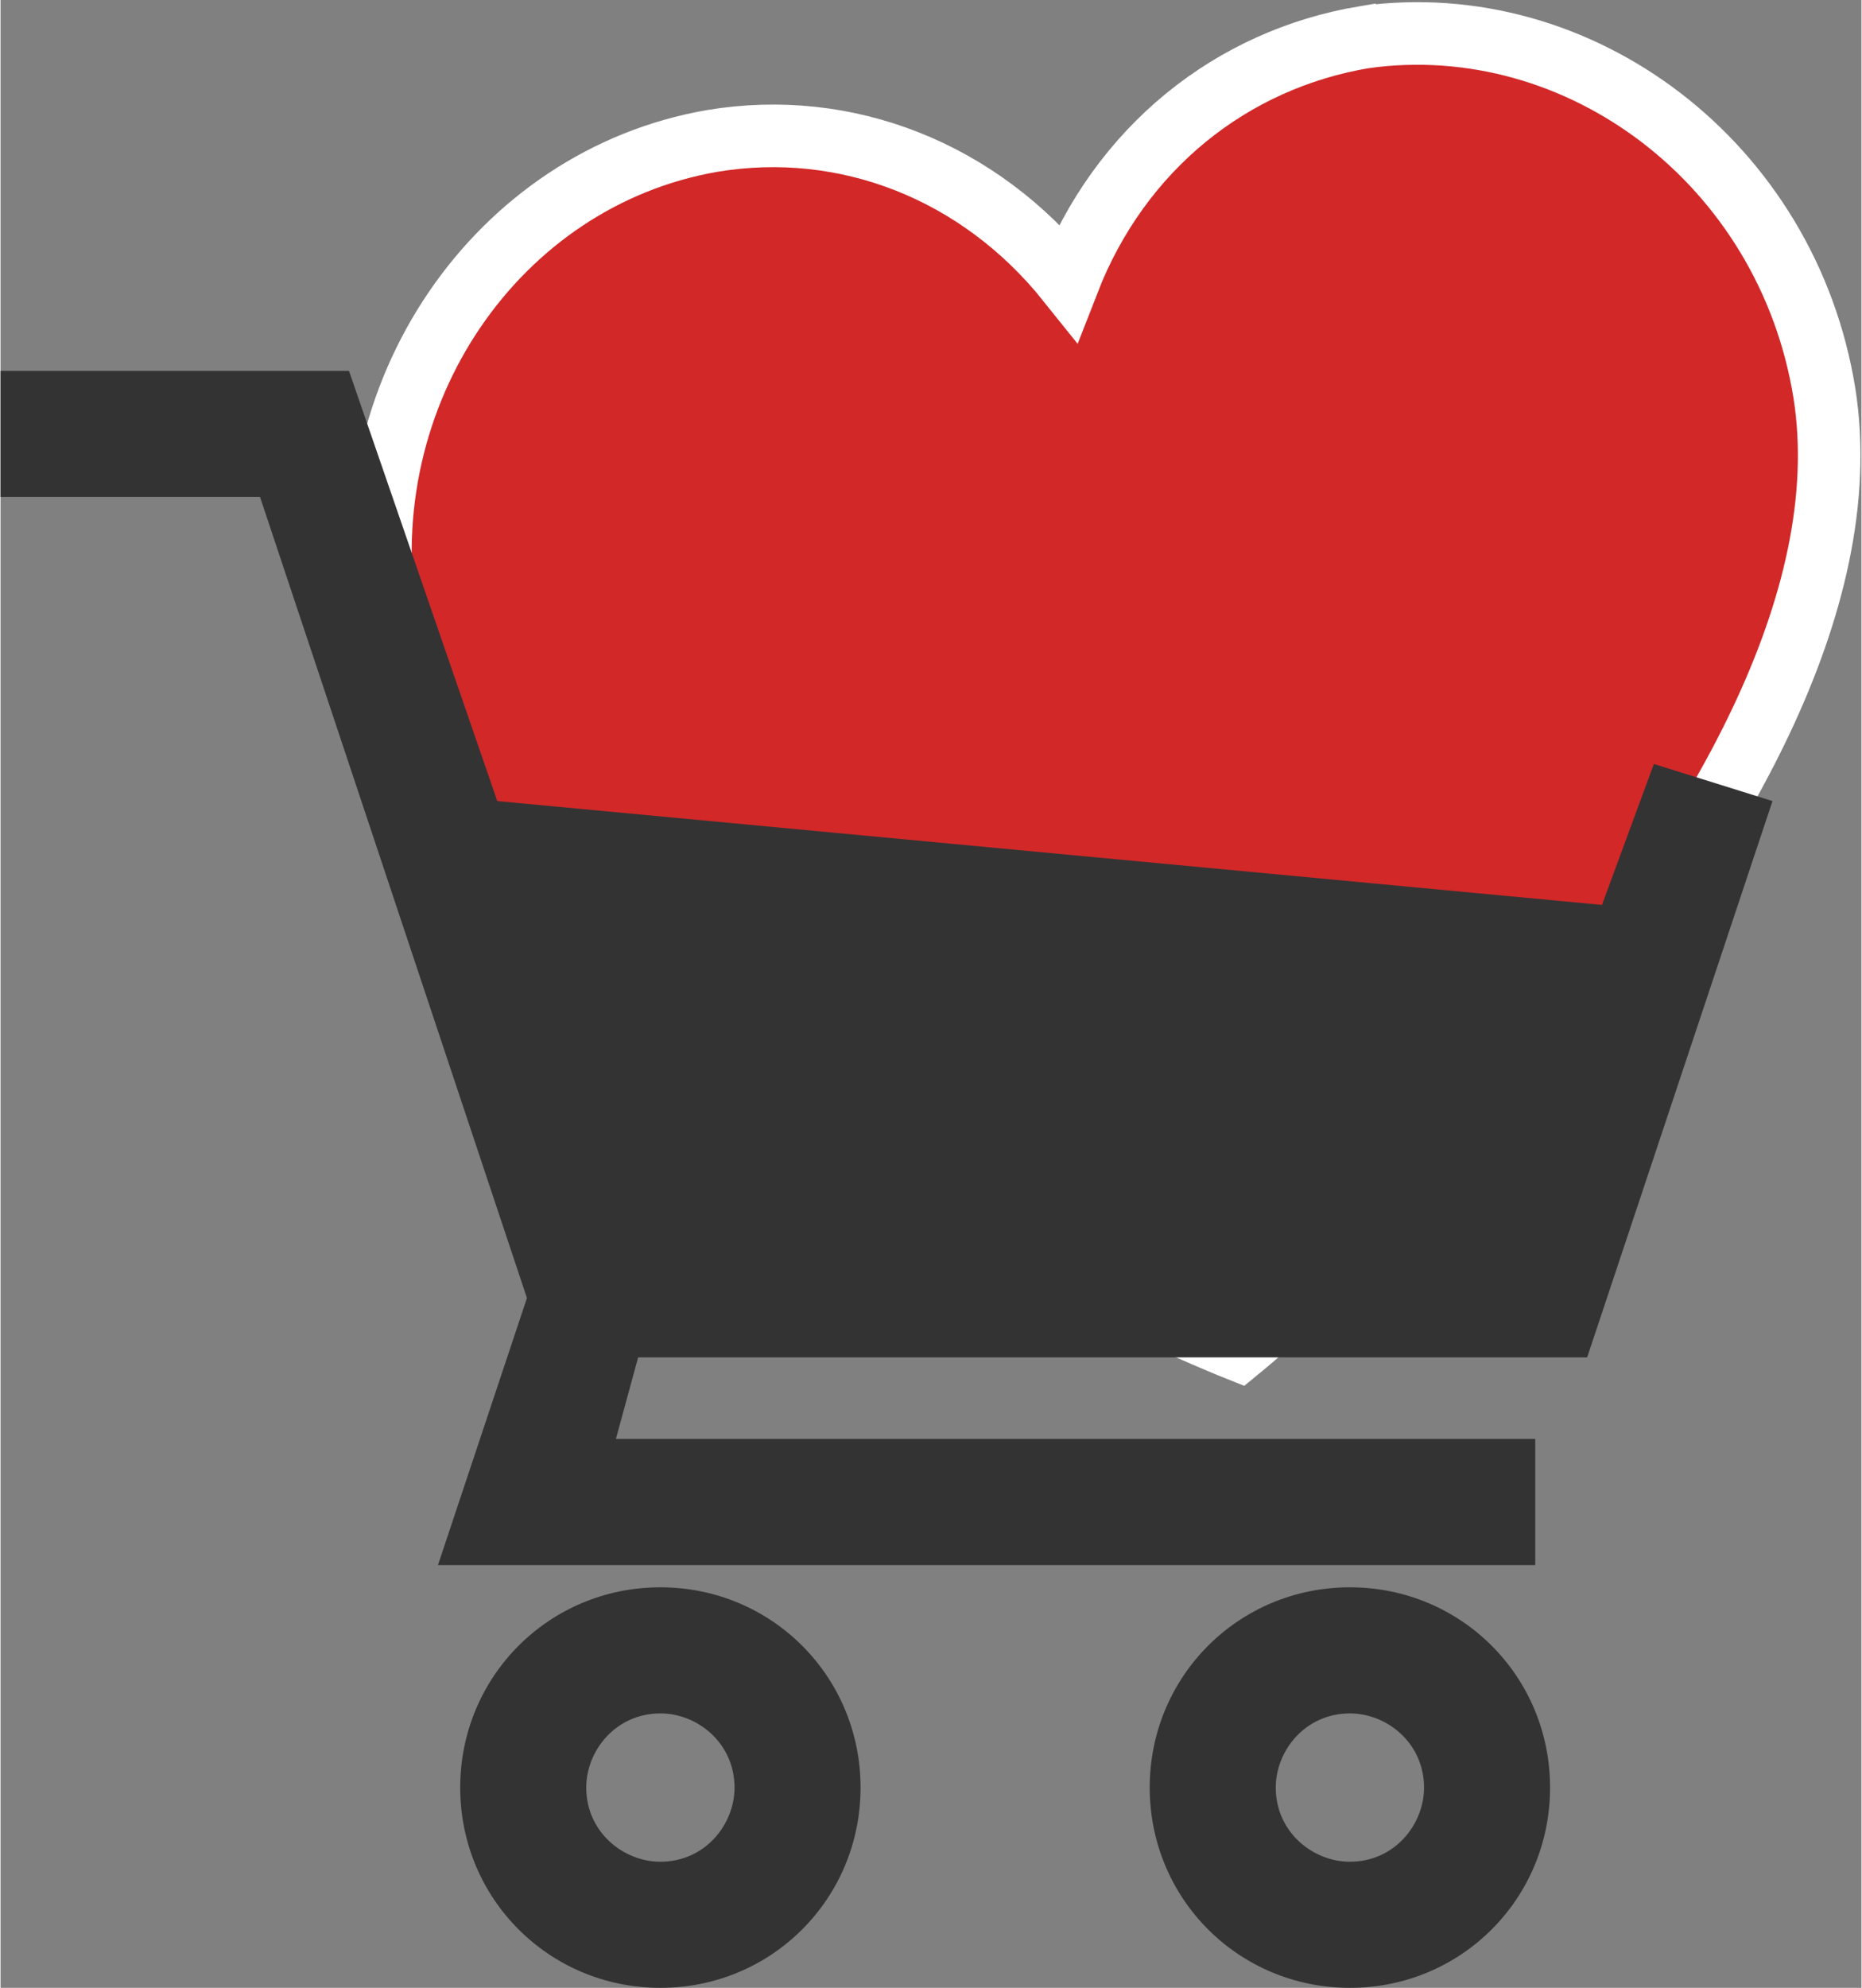
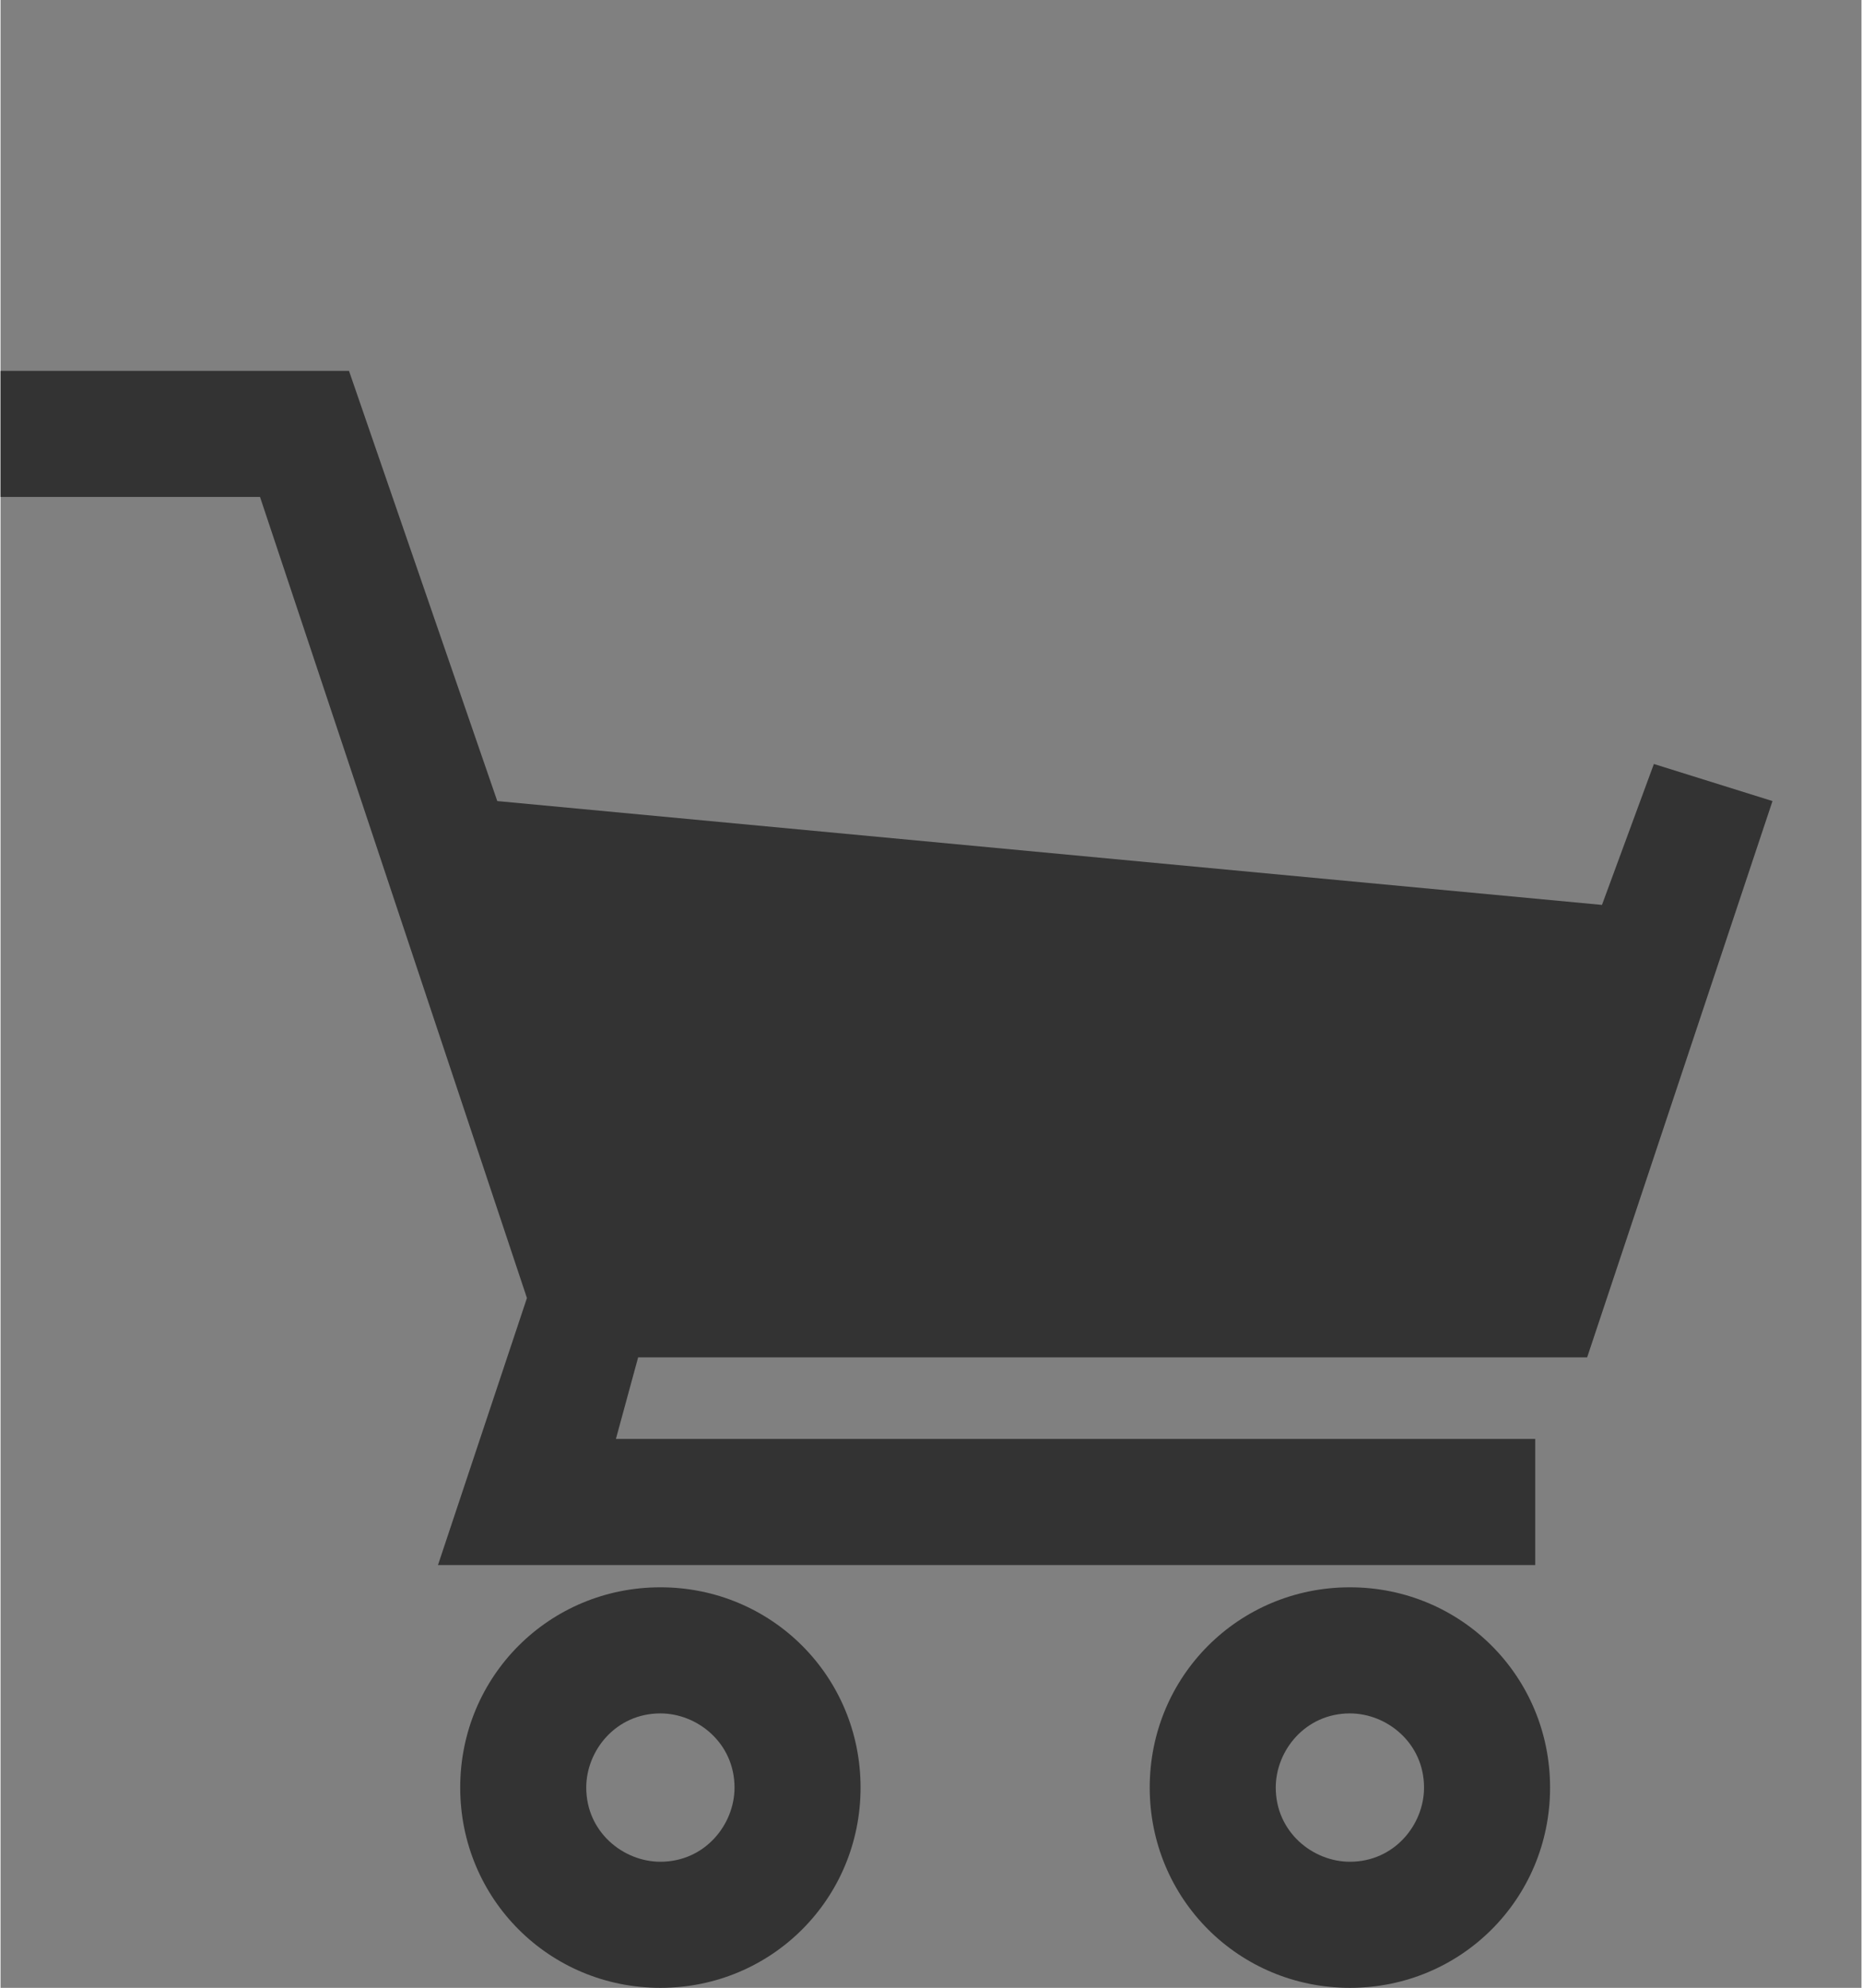
<svg xmlns="http://www.w3.org/2000/svg" xml:space="preserve" width="15.734mm" height="16.79mm" version="1.1" style="shape-rendering:geometricPrecision; text-rendering:geometricPrecision; image-rendering:optimizeQuality; fill-rule:evenodd; clip-rule:evenodd" viewBox="0 0 251 268">
  <rect x="0" y="0" width="251" height="268" fill="#808080" stroke="none" />
  <defs>
    <style type="text/css">
   
    .str0 {stroke:white;stroke-width:8.441}
    .fil0 {fill:#D22828}
    .fil1 {fill:#333333;fill-rule:nonzero}
   
  </style>
  </defs>
  <g id="Capa_x0020_1">
-     <path class="fil0 str0" d="M184 5c29,-4 57,17 62,48 9,57 -79,129 -79,129 0,0 -106,-42 -115,-98 -5,-31 15,-60 44,-65l0 0c18,-3 36,4 48,19 7,-18 22,-30 40,-33z" />
    <polygon class="fil1" points="223,103 216,122 67,108 47,50 0,50 0,67 35,67 71,175 59,211 207,211 207,194 83,194 86,183 214,183 239,108 " />
    <path class="fil1" d="M182 251c-5,0 -10,-4 -10,-10 0,-5 4,-10 10,-10 5,0 10,4 10,10 0,5 -4,10 -10,10zm0 -37c-15,0 -27,12 -27,27 0,15 12,27 27,27 15,0 27,-12 27,-27 0,-15 -12,-27 -27,-27z" />
    <path class="fil1" d="M89 251c-5,0 -10,-4 -10,-10 0,-5 4,-10 10,-10 5,0 10,4 10,10 0,5 -4,10 -10,10zm0 -37c-15,0 -27,12 -27,27 0,15 12,27 27,27 15,0 27,-12 27,-27 0,-15 -12,-27 -27,-27z" />
  </g>
</svg>